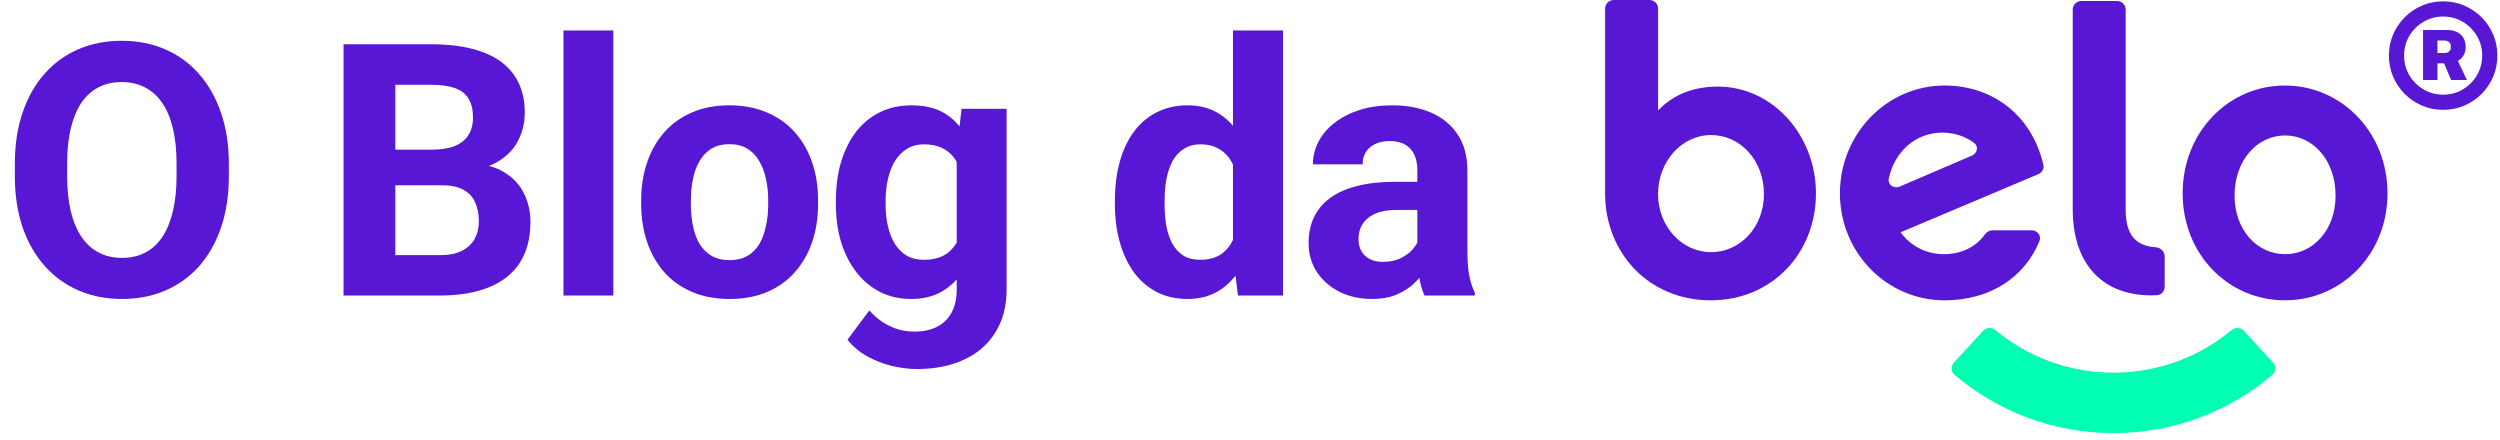
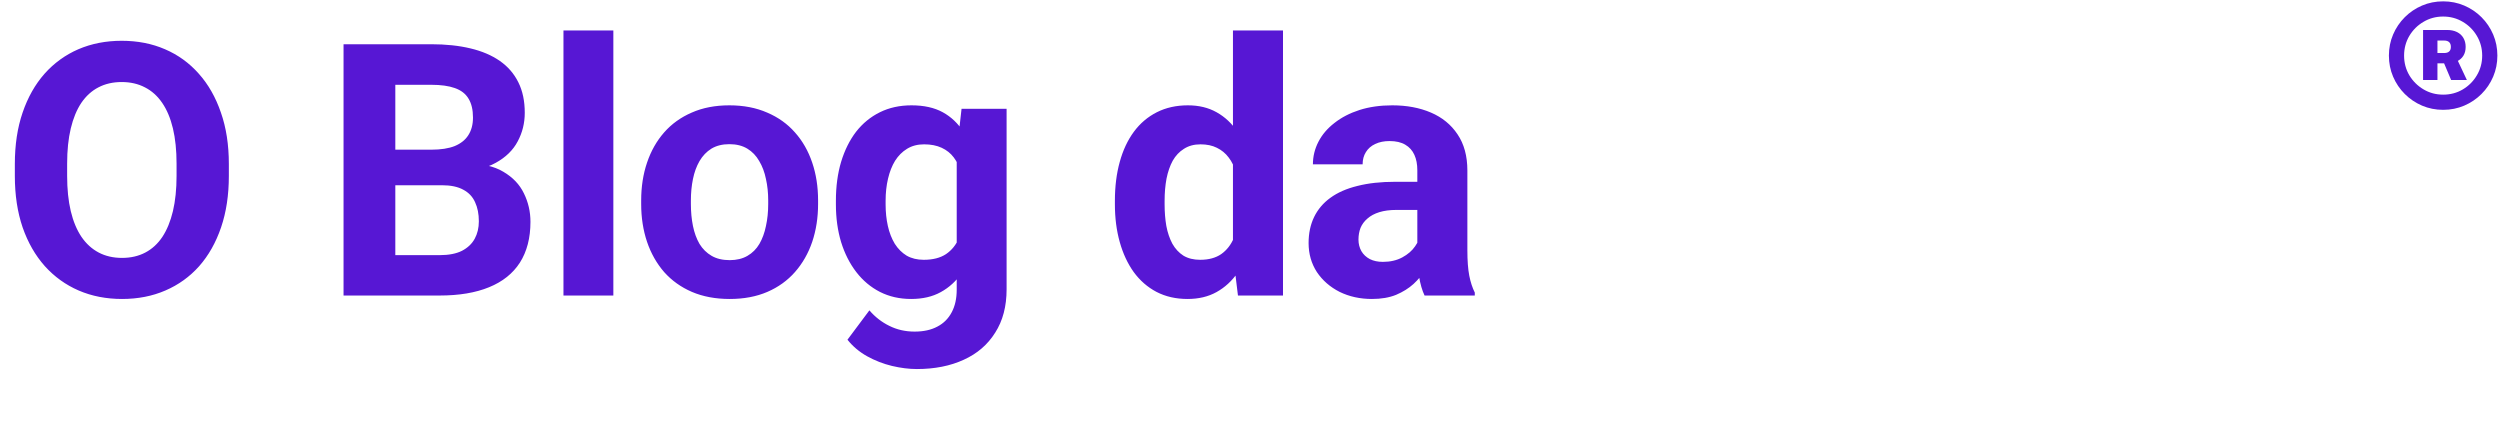
<svg xmlns="http://www.w3.org/2000/svg" width="324" height="57" viewBox="0 0 324 57" fill="none">
-   <path fill-rule="evenodd" clip-rule="evenodd" d="M257.006 42.875C257.424 42.419 258.132 42.39 258.608 42.785C262.748 46.226 268.077 48.294 273.903 48.294C279.729 48.294 285.058 46.226 289.197 42.785C289.673 42.39 290.381 42.419 290.8 42.875L294.588 47.001C295.007 47.456 294.977 48.166 294.505 48.567C288.966 53.279 281.764 56.127 273.903 56.127C266.041 56.127 258.84 53.279 253.3 48.567C252.829 48.166 252.799 47.456 253.217 47.001L257.006 42.875Z" fill="#00FFB2" />
-   <path d="M213.77 0C214.389 0 214.891 0.502 214.891 1.121V14.312C216.906 12.202 219.54 11.223 222.639 11.223C229.664 11.223 235.346 17.453 235.346 25.072C235.346 32.743 229.716 38.921 221.71 38.921C213.652 38.921 208.021 32.743 208.021 25.072V1.121C208.021 0.502 208.523 0 209.143 0H213.77ZM221.745 17.502C217.95 17.502 214.883 20.921 214.883 25.169C214.883 29.312 217.95 32.679 221.745 32.679C225.54 32.679 228.607 29.416 228.607 25.169C228.607 20.766 225.54 17.502 221.745 17.502Z" fill="#5717D4" />
-   <path d="M252.01 11.084C258.11 11.084 263.267 14.774 264.818 21.339C264.939 21.849 264.658 22.364 264.175 22.567L246.31 30.106C247.645 31.91 249.648 32.941 251.959 32.941C253.957 32.941 255.997 32.139 257.204 30.421C257.442 30.082 257.814 29.848 258.228 29.848H263.311C264.056 29.848 264.594 30.562 264.311 31.251C262.408 35.884 257.998 38.921 252.01 38.921C244.513 38.921 238.454 32.735 238.454 25.054C238.454 17.373 244.513 11.084 252.01 11.084ZM251.719 17.188C248.357 17.188 245.569 19.53 244.785 23.131C244.611 23.933 245.438 24.508 246.193 24.184L255.563 20.165C256.247 19.871 256.456 18.999 255.866 18.545C254.737 17.676 253.312 17.188 251.719 17.188Z" fill="#5717D4" />
-   <path d="M279.532 38.26C280.105 38.234 280.541 37.748 280.541 37.174V33.229C280.541 32.583 279.995 32.083 279.35 32.04C276.786 31.867 275.487 30.438 275.487 27.172V1.25C275.487 0.631 274.985 0.129 274.366 0.129H269.749C269.129 0.129 268.627 0.631 268.627 1.25V27.172C268.627 34.075 272.397 38.591 279.532 38.26Z" fill="#5717D4" />
-   <path d="M296.12 11.084C303.435 11.084 309.42 17.115 309.42 25.054C309.42 32.993 303.435 38.921 296.12 38.921C288.806 38.921 282.872 32.993 282.872 25.054C282.872 17.115 288.806 11.084 296.12 11.084ZM296.146 17.555C292.538 17.555 289.601 20.755 289.601 25.35C289.601 29.841 292.538 32.939 296.146 32.939C299.753 32.939 302.691 29.841 302.691 25.35C302.691 20.755 299.753 17.555 296.146 17.555Z" fill="#5717D4" />
  <path d="M314.03 10.368V3.884H317.123C317.632 3.884 318.069 3.975 318.432 4.156C318.795 4.338 319.07 4.593 319.258 4.921C319.451 5.249 319.548 5.635 319.548 6.081C319.548 6.532 319.448 6.915 319.249 7.232C319.05 7.548 318.766 7.791 318.397 7.961C318.028 8.125 317.585 8.207 317.07 8.207H315.031V6.871H316.771C317.052 6.871 317.266 6.804 317.413 6.669C317.559 6.535 317.632 6.338 317.632 6.081C317.632 5.805 317.559 5.6 317.413 5.466C317.266 5.325 317.052 5.255 316.771 5.255H315.893V10.368H314.03ZM318.318 7.416L319.706 10.368H317.667L316.42 7.416H318.318ZM316.631 14.234C315.658 14.234 314.747 14.053 313.898 13.69C313.049 13.326 312.302 12.823 311.658 12.178C311.013 11.534 310.509 10.787 310.146 9.938C309.783 9.088 309.602 8.178 309.602 7.205C309.602 6.233 309.783 5.322 310.146 4.473C310.509 3.623 311.013 2.877 311.658 2.232C312.302 1.588 313.049 1.084 313.898 0.721C314.747 0.358 315.658 0.176 316.631 0.176C317.603 0.176 318.514 0.358 319.363 0.721C320.212 1.084 320.959 1.588 321.604 2.232C322.248 2.877 322.752 3.623 323.115 4.473C323.478 5.322 323.66 6.233 323.66 7.205C323.66 8.178 323.478 9.088 323.115 9.938C322.752 10.787 322.248 11.534 321.604 12.178C320.959 12.823 320.212 13.326 319.363 13.69C318.514 14.053 317.603 14.234 316.631 14.234ZM316.631 12.266C317.568 12.266 318.417 12.041 319.179 11.59C319.946 11.133 320.555 10.521 321.006 9.753C321.463 8.986 321.691 8.137 321.691 7.205C321.691 6.274 321.463 5.425 321.006 4.657C320.555 3.89 319.946 3.281 319.179 2.83C318.411 2.373 317.562 2.144 316.631 2.144C315.699 2.144 314.85 2.373 314.083 2.83C313.315 3.281 312.703 3.89 312.246 4.657C311.795 5.425 311.57 6.274 311.57 7.205C311.57 8.137 311.795 8.986 312.246 9.753C312.703 10.515 313.315 11.124 314.083 11.581C314.85 12.038 315.699 12.266 316.631 12.266Z" fill="#5717D4" />
  <path d="M29.659 21.256V22.799C29.659 25.275 29.323 27.496 28.652 29.465C27.981 31.433 27.035 33.111 25.812 34.497C24.589 35.869 23.128 36.92 21.428 37.651C19.743 38.382 17.871 38.747 15.814 38.747C13.771 38.747 11.899 38.382 10.2 37.651C8.514 36.92 7.053 35.869 5.815 34.497C4.578 33.111 3.616 31.433 2.93 29.465C2.259 27.496 1.924 25.275 1.924 22.799V21.256C1.924 18.766 2.259 16.544 2.93 14.591C3.601 12.622 4.548 10.945 5.771 9.558C7.008 8.171 8.47 7.112 10.155 6.382C11.855 5.651 13.726 5.286 15.769 5.286C17.827 5.286 19.698 5.651 21.383 6.382C23.083 7.112 24.544 8.171 25.767 9.558C27.005 10.945 27.959 12.622 28.63 14.591C29.316 16.544 29.659 18.766 29.659 21.256ZM22.882 22.799V21.211C22.882 19.482 22.725 17.96 22.412 16.648C22.099 15.336 21.637 14.233 21.025 13.338C20.414 12.443 19.668 11.772 18.788 11.325C17.909 10.863 16.902 10.632 15.769 10.632C14.636 10.632 13.629 10.863 12.749 11.325C11.884 11.772 11.146 12.443 10.535 13.338C9.939 14.233 9.484 15.336 9.171 16.648C8.857 17.96 8.701 19.482 8.701 21.211V22.799C8.701 24.514 8.857 26.035 9.171 27.362C9.484 28.674 9.946 29.785 10.557 30.695C11.169 31.59 11.914 32.268 12.794 32.73C13.674 33.193 14.68 33.424 15.814 33.424C16.947 33.424 17.953 33.193 18.833 32.73C19.713 32.268 20.451 31.59 21.048 30.695C21.644 29.785 22.099 28.674 22.412 27.362C22.725 26.035 22.882 24.514 22.882 22.799ZM57.273 24.007H48.907L48.863 19.399H55.886C57.123 19.399 58.138 19.243 58.928 18.93C59.718 18.602 60.307 18.132 60.695 17.521C61.097 16.894 61.299 16.134 61.299 15.239C61.299 14.225 61.105 13.405 60.717 12.779C60.344 12.152 59.755 11.698 58.95 11.414C58.16 11.131 57.138 10.989 55.886 10.989H51.233V38.3H44.523V5.733H55.886C57.78 5.733 59.472 5.912 60.963 6.27C62.469 6.628 63.744 7.172 64.788 7.903C65.832 8.633 66.63 9.558 67.181 10.676C67.733 11.78 68.009 13.092 68.009 14.613C68.009 15.955 67.703 17.193 67.092 18.326C66.495 19.459 65.549 20.384 64.251 21.099C62.969 21.815 61.291 22.21 59.219 22.285L57.273 24.007ZM56.982 38.3H47.073L49.69 33.066H56.982C58.16 33.066 59.122 32.88 59.867 32.507C60.613 32.119 61.164 31.597 61.522 30.941C61.88 30.285 62.059 29.532 62.059 28.682C62.059 27.728 61.895 26.9 61.567 26.199C61.254 25.498 60.747 24.962 60.046 24.589C59.345 24.201 58.421 24.007 57.273 24.007H50.809L50.853 19.399H58.905L60.449 21.211C62.432 21.181 64.028 21.532 65.235 22.262C66.458 22.978 67.345 23.91 67.897 25.058C68.464 26.207 68.747 27.437 68.747 28.749C68.747 30.837 68.292 32.596 67.383 34.028C66.473 35.444 65.138 36.51 63.379 37.226C61.634 37.942 59.502 38.3 56.982 38.3ZM79.49 3.944V38.3H73.025V3.944H79.49ZM83.097 26.445V25.976C83.097 24.201 83.35 22.568 83.857 21.077C84.364 19.571 85.103 18.266 86.072 17.163C87.041 16.059 88.234 15.202 89.65 14.591C91.067 13.964 92.692 13.651 94.527 13.651C96.361 13.651 97.993 13.964 99.425 14.591C100.857 15.202 102.057 16.059 103.026 17.163C104.01 18.266 104.756 19.571 105.263 21.077C105.77 22.568 106.023 24.201 106.023 25.976V26.445C106.023 28.205 105.77 29.837 105.263 31.344C104.756 32.835 104.01 34.139 103.026 35.258C102.057 36.361 100.864 37.219 99.447 37.83C98.031 38.441 96.405 38.747 94.571 38.747C92.737 38.747 91.104 38.441 89.673 37.83C88.256 37.219 87.056 36.361 86.072 35.258C85.103 34.139 84.364 32.835 83.857 31.344C83.35 29.837 83.097 28.205 83.097 26.445ZM89.539 25.976V26.445C89.539 27.459 89.628 28.406 89.807 29.286C89.986 30.166 90.269 30.941 90.657 31.612C91.06 32.268 91.582 32.783 92.223 33.155C92.864 33.528 93.647 33.715 94.571 33.715C95.466 33.715 96.234 33.528 96.875 33.155C97.516 32.783 98.031 32.268 98.418 31.612C98.806 30.941 99.09 30.166 99.268 29.286C99.462 28.406 99.559 27.459 99.559 26.445V25.976C99.559 24.991 99.462 24.067 99.268 23.202C99.09 22.322 98.799 21.547 98.396 20.876C98.008 20.19 97.494 19.653 96.853 19.265C96.212 18.878 95.436 18.684 94.527 18.684C93.617 18.684 92.842 18.878 92.2 19.265C91.574 19.653 91.06 20.19 90.657 20.876C90.269 21.547 89.986 22.322 89.807 23.202C89.628 24.067 89.539 24.991 89.539 25.976ZM124.617 14.098H130.455V37.495C130.455 39.702 129.963 41.573 128.978 43.109C128.009 44.66 126.652 45.83 124.908 46.62C123.163 47.426 121.135 47.828 118.824 47.828C117.81 47.828 116.736 47.694 115.603 47.426C114.484 47.157 113.411 46.74 112.382 46.173C111.368 45.606 110.518 44.891 109.832 44.026L112.673 40.223C113.418 41.088 114.283 41.759 115.267 42.236C116.251 42.728 117.34 42.975 118.533 42.975C119.696 42.975 120.68 42.758 121.485 42.326C122.291 41.908 122.909 41.29 123.342 40.469C123.774 39.664 123.99 38.688 123.99 37.539V19.69L124.617 14.098ZM108.333 26.49V26.02C108.333 24.171 108.557 22.494 109.004 20.988C109.467 19.467 110.115 18.162 110.95 17.073C111.8 15.985 112.829 15.142 114.037 14.546C115.245 13.949 116.609 13.651 118.13 13.651C119.741 13.651 121.09 13.949 122.179 14.546C123.267 15.142 124.162 15.992 124.863 17.096C125.564 18.184 126.108 19.474 126.496 20.965C126.898 22.441 127.211 24.059 127.435 25.819V26.848C127.211 28.533 126.876 30.099 126.429 31.545C125.981 32.991 125.392 34.259 124.662 35.347C123.931 36.421 123.021 37.256 121.933 37.852C120.859 38.449 119.577 38.747 118.086 38.747C116.594 38.747 115.245 38.441 114.037 37.83C112.844 37.219 111.823 36.361 110.973 35.258C110.123 34.154 109.467 32.857 109.004 31.366C108.557 29.875 108.333 28.25 108.333 26.49ZM114.775 26.02V26.49C114.775 27.489 114.872 28.421 115.066 29.286C115.26 30.151 115.558 30.919 115.961 31.59C116.378 32.246 116.893 32.76 117.504 33.133C118.13 33.491 118.868 33.67 119.718 33.67C120.896 33.67 121.858 33.424 122.604 32.932C123.349 32.425 123.908 31.731 124.281 30.852C124.654 29.972 124.87 28.958 124.93 27.81V24.88C124.9 23.94 124.773 23.098 124.55 22.352C124.326 21.591 124.013 20.943 123.61 20.406C123.208 19.869 122.686 19.452 122.045 19.154C121.403 18.855 120.643 18.706 119.763 18.706C118.913 18.706 118.175 18.9 117.549 19.288C116.937 19.66 116.423 20.175 116.005 20.831C115.603 21.487 115.297 22.262 115.088 23.157C114.88 24.037 114.775 24.991 114.775 26.02ZM159.791 33.021V3.944H166.277V38.3H160.439L159.791 33.021ZM144.491 26.49V26.02C144.491 24.171 144.7 22.494 145.118 20.988C145.535 19.467 146.147 18.162 146.952 17.073C147.757 15.985 148.749 15.142 149.927 14.546C151.105 13.949 152.447 13.651 153.953 13.651C155.369 13.651 156.607 13.949 157.666 14.546C158.739 15.142 159.649 15.992 160.395 17.096C161.155 18.184 161.766 19.474 162.229 20.965C162.691 22.441 163.026 24.059 163.235 25.819V26.848C163.026 28.533 162.691 30.099 162.229 31.545C161.766 32.991 161.155 34.259 160.395 35.347C159.649 36.421 158.739 37.256 157.666 37.852C156.592 38.449 155.34 38.747 153.908 38.747C152.402 38.747 151.06 38.441 149.882 37.83C148.719 37.219 147.735 36.361 146.929 35.258C146.139 34.154 145.535 32.857 145.118 31.366C144.7 29.875 144.491 28.25 144.491 26.49ZM150.933 26.02V26.49C150.933 27.489 151.008 28.421 151.157 29.286C151.321 30.151 151.582 30.919 151.94 31.59C152.312 32.246 152.79 32.76 153.371 33.133C153.968 33.491 154.691 33.67 155.541 33.67C156.644 33.67 157.554 33.424 158.27 32.932C158.985 32.425 159.53 31.731 159.902 30.852C160.29 29.972 160.514 28.958 160.573 27.81V24.88C160.529 23.94 160.395 23.098 160.171 22.352C159.962 21.591 159.649 20.943 159.231 20.406C158.829 19.869 158.322 19.452 157.71 19.154C157.114 18.855 156.406 18.706 155.586 18.706C154.751 18.706 154.035 18.9 153.438 19.288C152.842 19.66 152.357 20.175 151.984 20.831C151.627 21.487 151.358 22.262 151.179 23.157C151.015 24.037 150.933 24.991 150.933 26.02ZM183.685 32.842V22.061C183.685 21.286 183.558 20.622 183.305 20.07C183.051 19.504 182.656 19.064 182.119 18.751C181.597 18.438 180.919 18.281 180.084 18.281C179.368 18.281 178.749 18.408 178.227 18.661C177.706 18.9 177.303 19.25 177.02 19.713C176.736 20.16 176.595 20.689 176.595 21.301H170.153C170.153 20.272 170.391 19.295 170.869 18.371C171.346 17.446 172.039 16.633 172.949 15.933C173.858 15.217 174.939 14.658 176.192 14.255C177.46 13.852 178.876 13.651 180.442 13.651C182.321 13.651 183.991 13.964 185.452 14.591C186.913 15.217 188.062 16.156 188.897 17.409C189.747 18.661 190.172 20.227 190.172 22.106V32.462C190.172 33.789 190.254 34.878 190.418 35.728C190.582 36.563 190.82 37.293 191.133 37.92V38.3H184.624C184.311 37.644 184.073 36.824 183.909 35.839C183.76 34.84 183.685 33.841 183.685 32.842ZM184.535 23.56L184.58 27.206H180.979C180.129 27.206 179.391 27.303 178.764 27.496C178.138 27.69 177.624 27.966 177.221 28.324C176.818 28.667 176.52 29.07 176.326 29.532C176.147 29.994 176.058 30.501 176.058 31.053C176.058 31.605 176.185 32.104 176.438 32.551C176.692 32.984 177.057 33.327 177.534 33.58C178.011 33.819 178.57 33.938 179.212 33.938C180.181 33.938 181.023 33.744 181.739 33.357C182.455 32.969 183.007 32.492 183.394 31.925C183.797 31.358 184.006 30.822 184.021 30.315L185.72 33.044C185.482 33.655 185.154 34.289 184.736 34.945C184.334 35.601 183.819 36.22 183.193 36.801C182.567 37.368 181.814 37.837 180.934 38.21C180.054 38.568 179.01 38.747 177.802 38.747C176.267 38.747 174.872 38.441 173.62 37.83C172.382 37.204 171.398 36.346 170.667 35.258C169.952 34.154 169.594 32.902 169.594 31.5C169.594 30.233 169.832 29.107 170.309 28.123C170.787 27.139 171.487 26.311 172.412 25.64C173.351 24.954 174.522 24.44 175.924 24.097C177.325 23.739 178.951 23.56 180.8 23.56H184.535Z" fill="#5717D4" />
</svg>